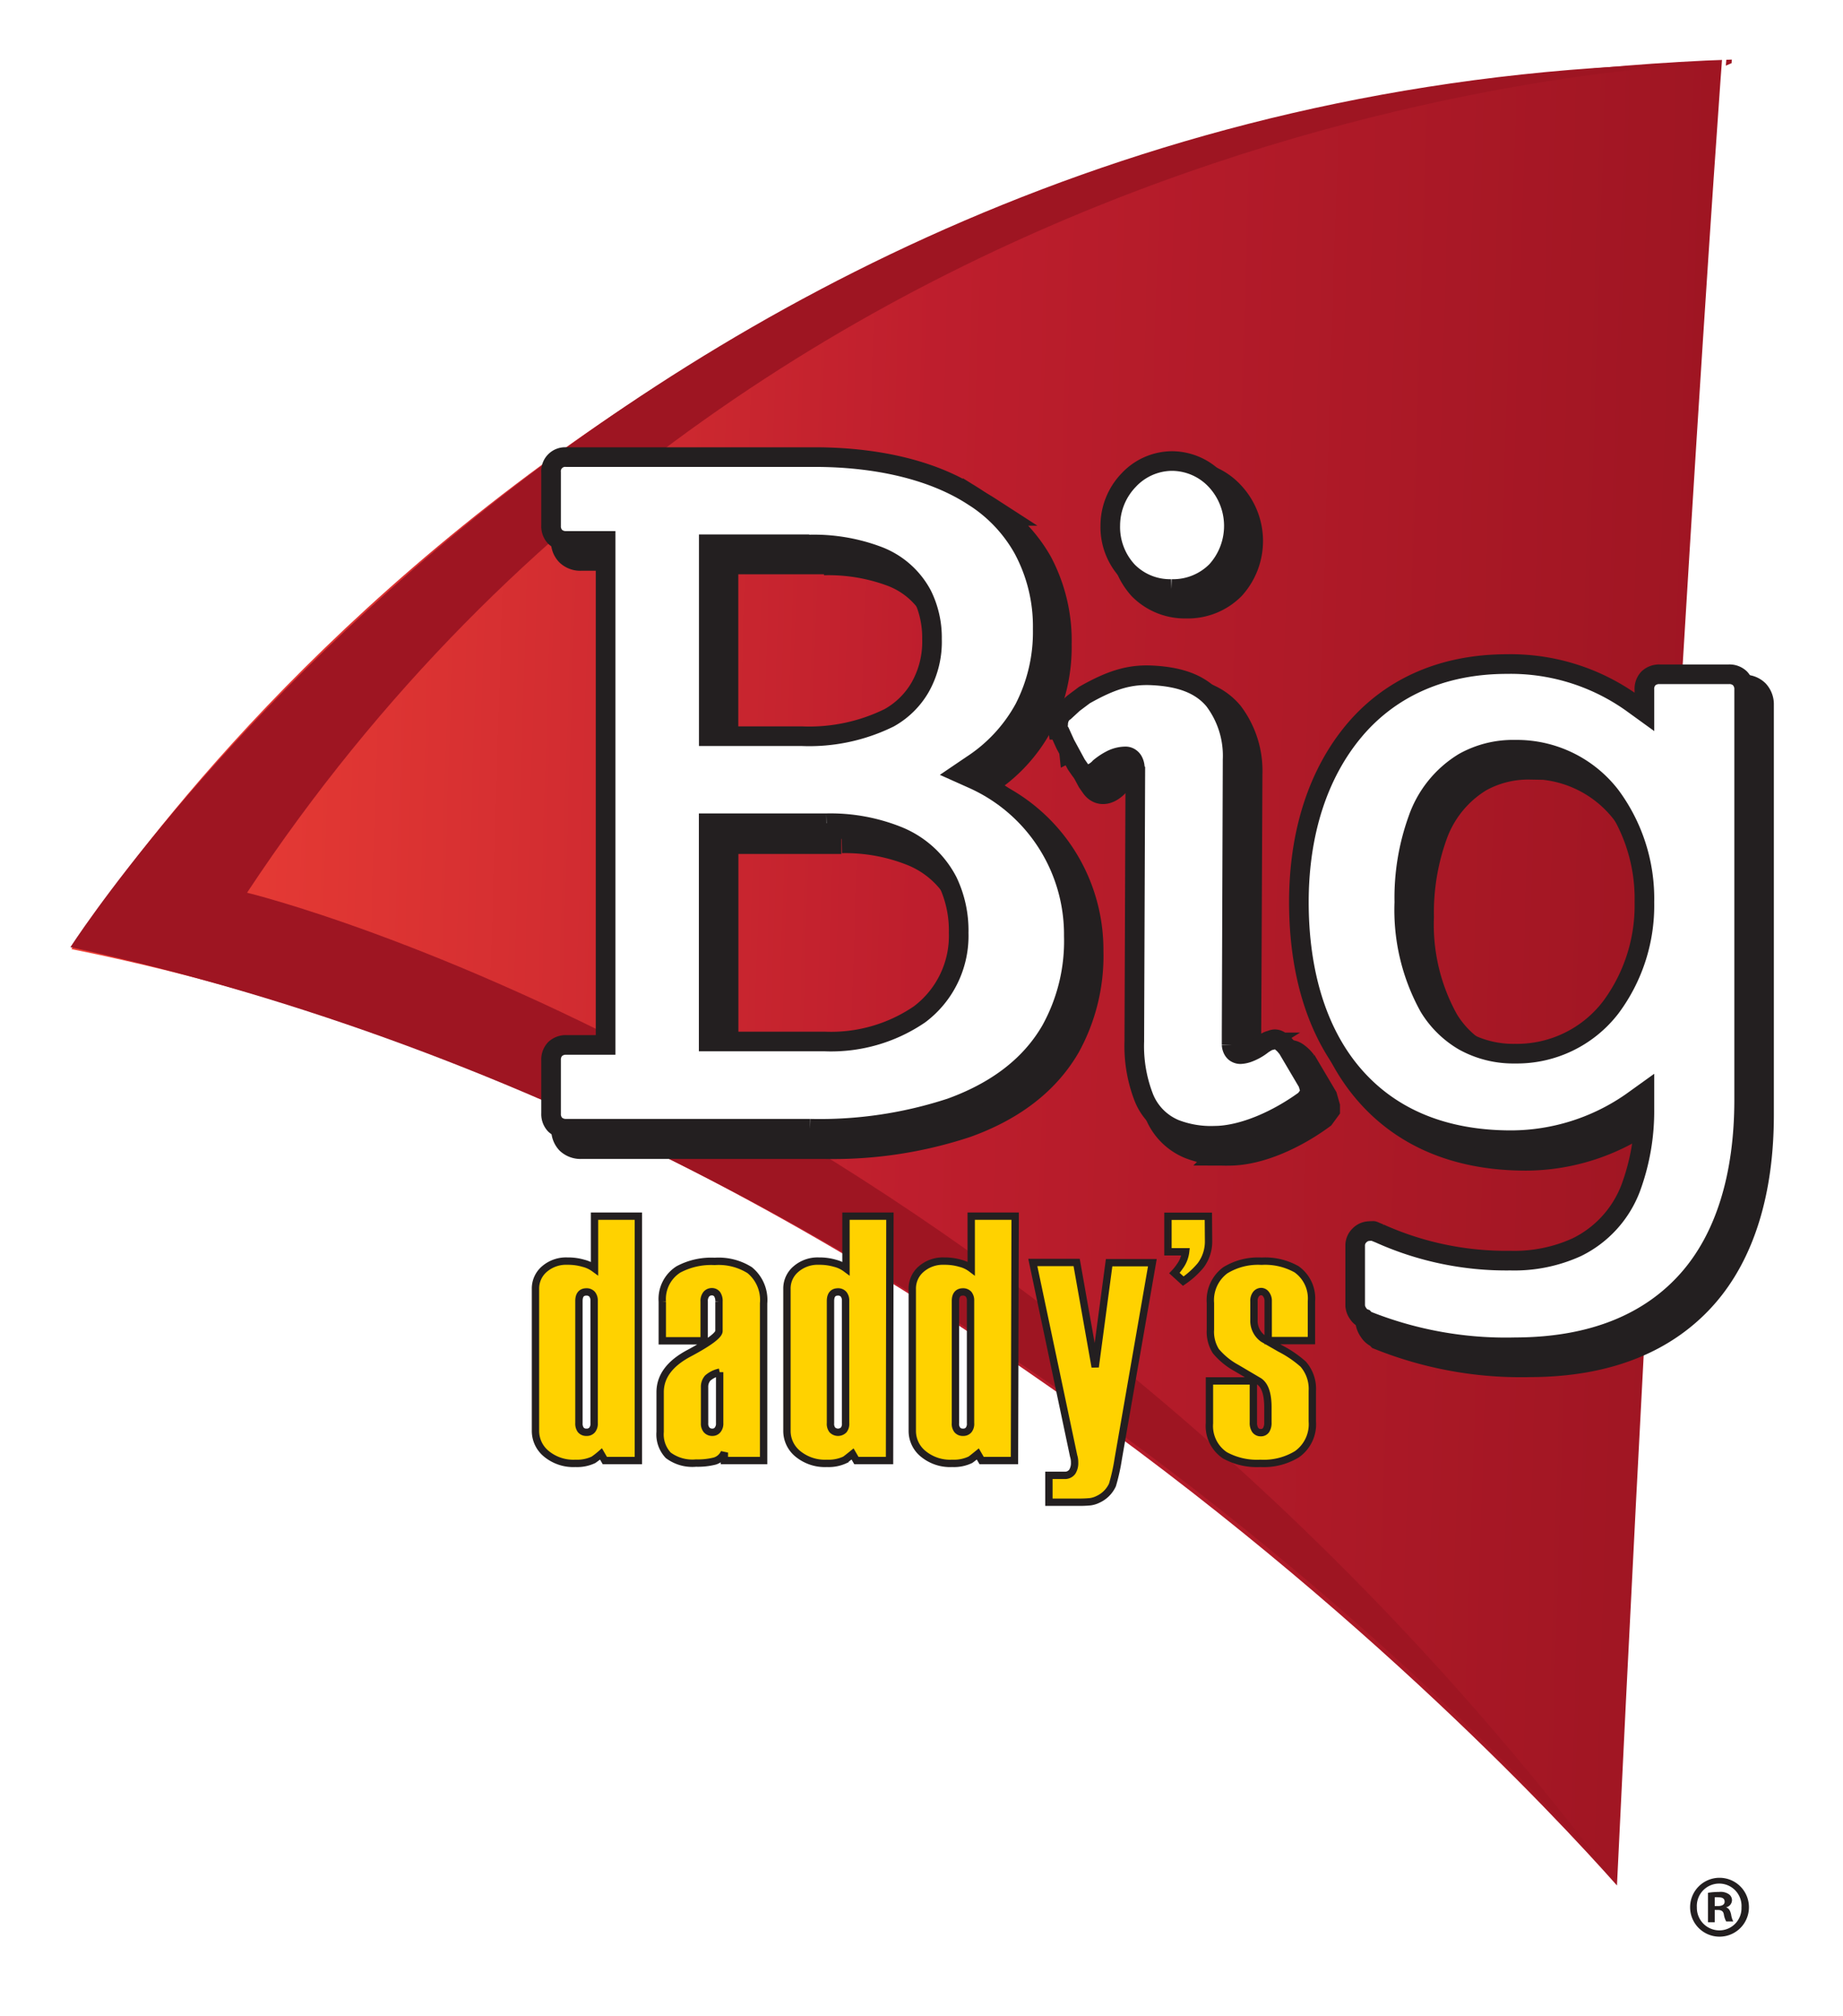
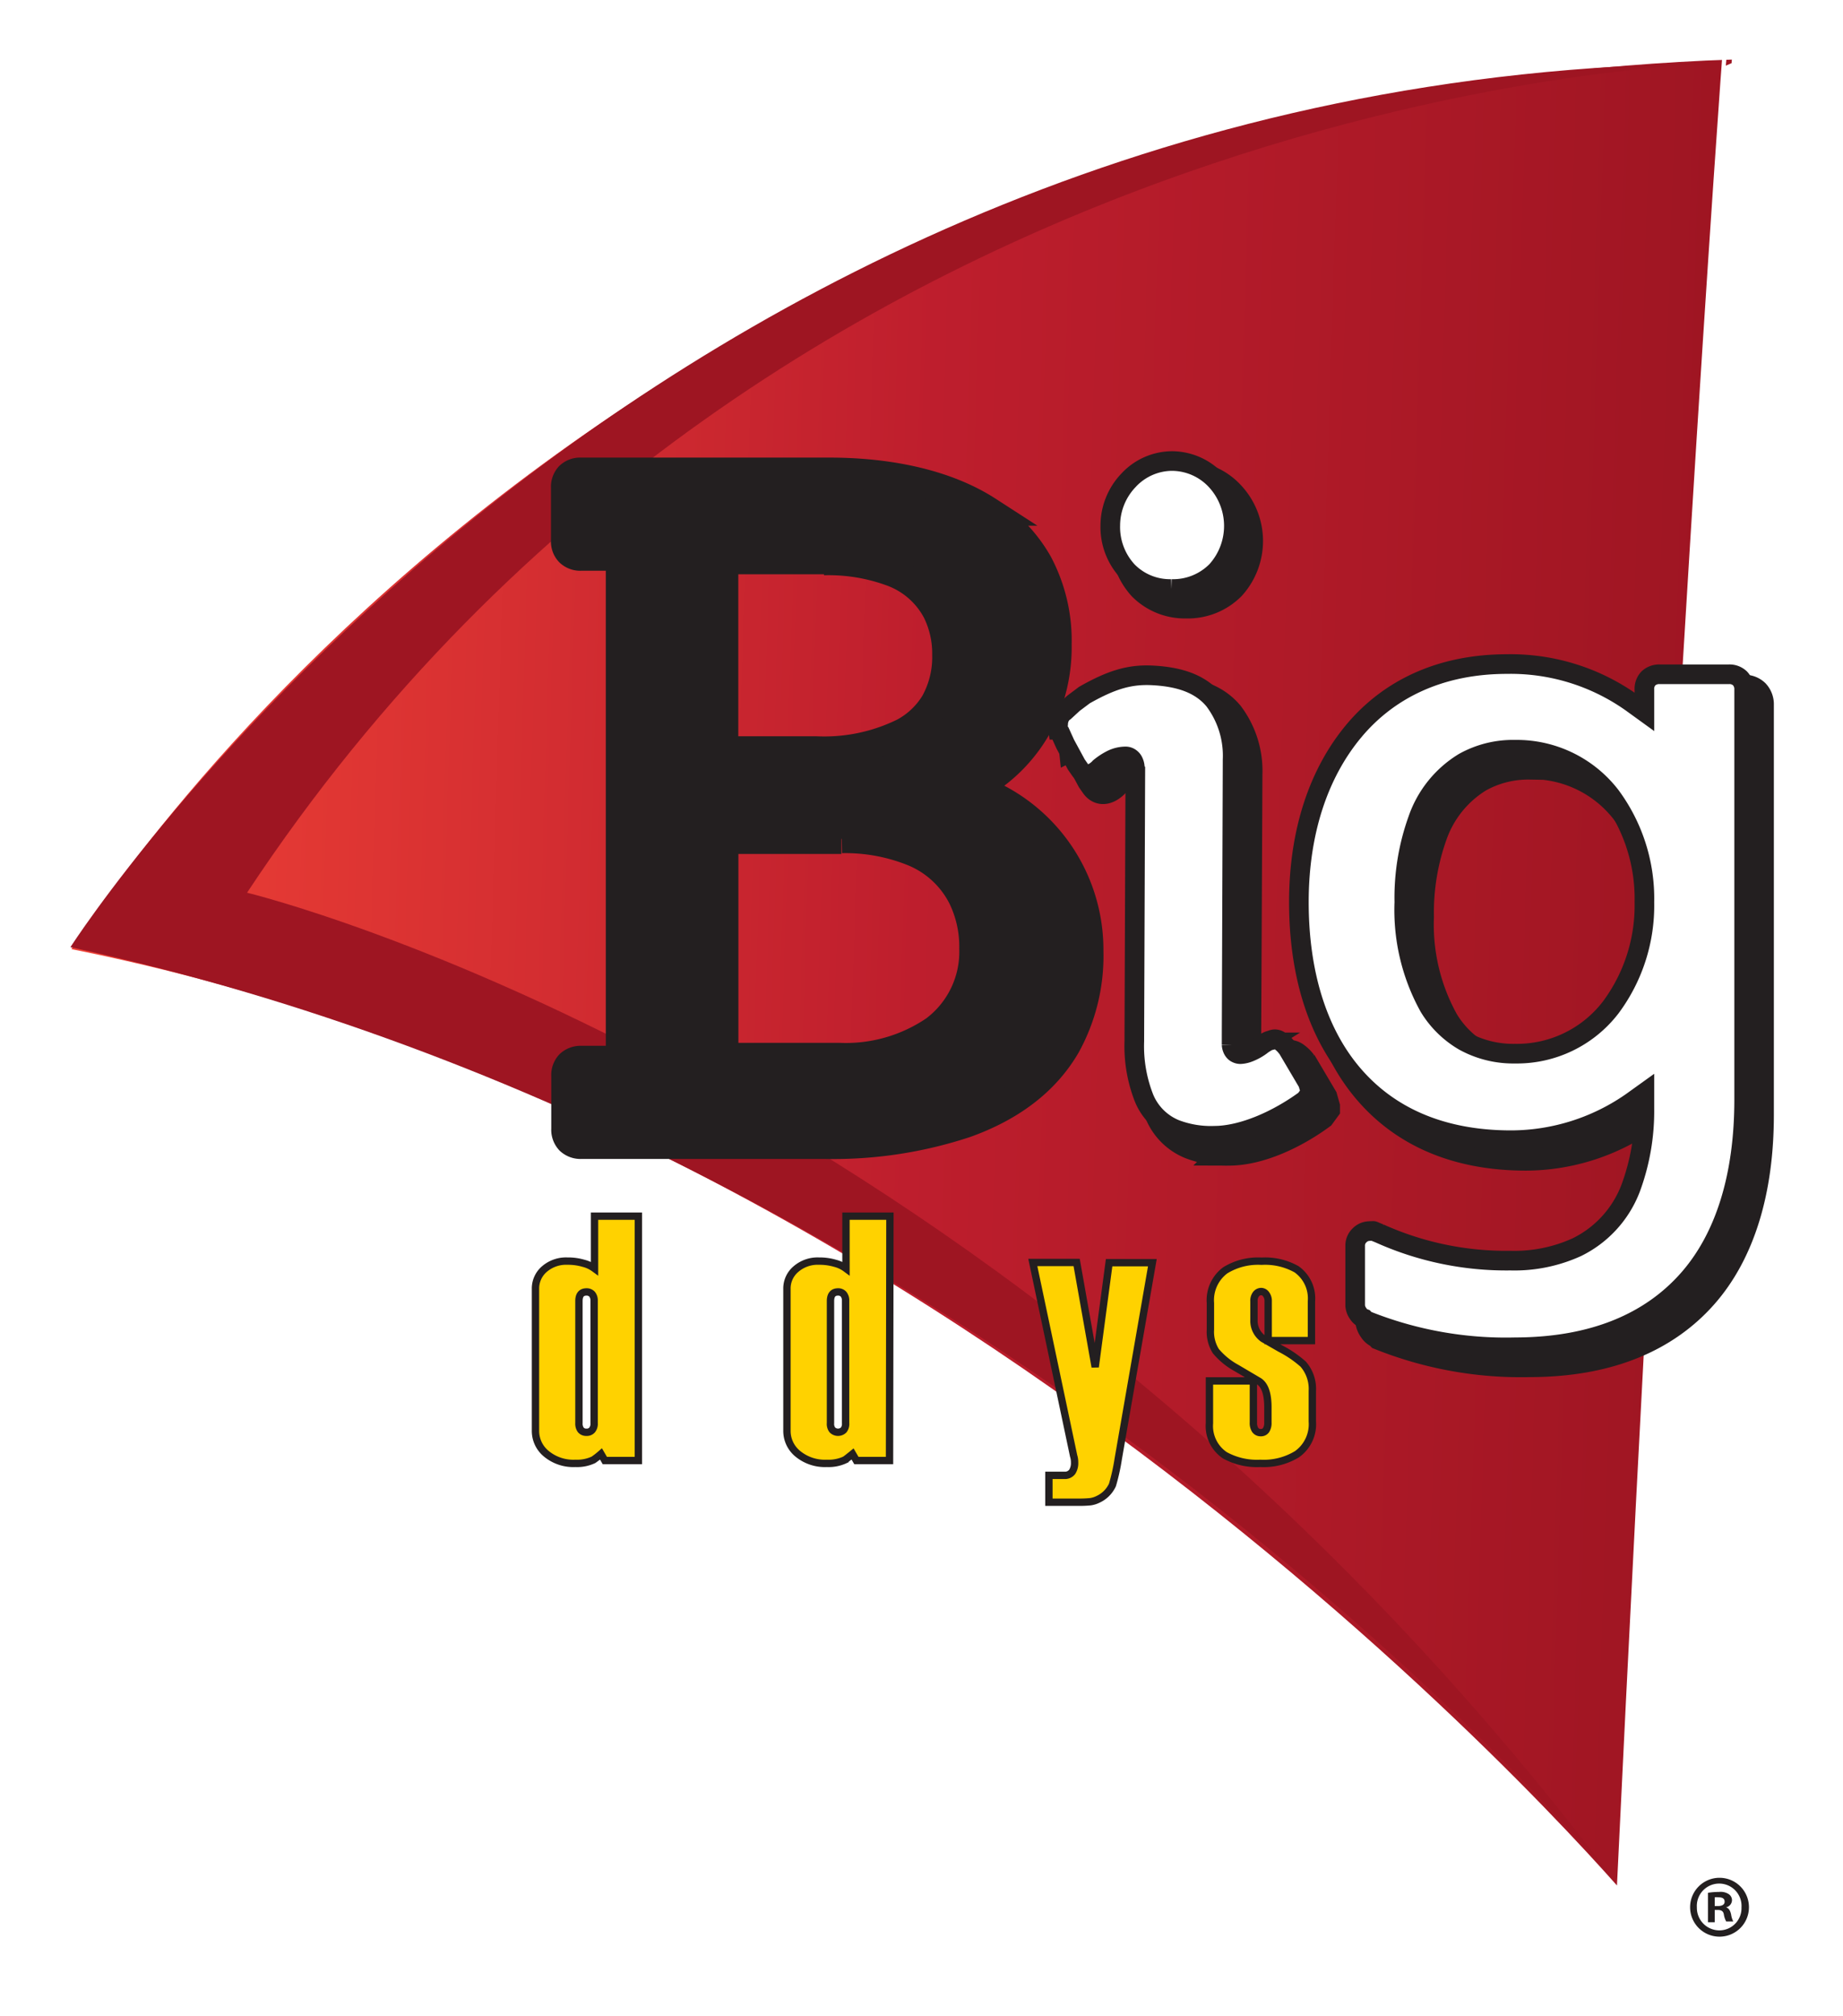
<svg xmlns="http://www.w3.org/2000/svg" viewBox="0 0 187.92 205.44">
  <defs>
    <linearGradient id="a" x1="31.76" y1="157.38" x2="201.07" y2="157.38" gradientTransform="matrix(1, -0.03, -0.03, 0.95, -22.1, -44.7)" gradientUnits="userSpaceOnUse">
      <stop offset="0.01" stop-color="#ef4136" />
      <stop offset="0.52" stop-color="#be1e2d" />
      <stop offset="1" stop-color="#9e1522" />
    </linearGradient>
  </defs>
  <g style="isolation:isolate">
    <image width="774" height="856" transform="scale(0.24)" opacity="0.75" style="mix-blend-mode:multiply" />
-     <path d="M165.66,194.65S99.46,115.52,5.58,97.4c0,0,52-88.16,171-92.36C176.53,5,171.18,79,165.66,194.65Z" transform="translate(0.09 0.02)" fill="url(#a)" />
+     <path d="M165.66,194.65S99.46,115.52,5.58,97.4c0,0,52-88.16,171-92.36C176.53,5,171.18,79,165.66,194.65" transform="translate(0.09 0.02)" fill="url(#a)" />
    <path d="M165.66,194.65S99.46,115.52,5.58,97.4c0,0,52-88.16,171-92.36C176.53,5,171.18,79,165.66,194.65Z" transform="translate(0.09 0.02)" fill="none" stroke="#fff" stroke-width="2" />
    <path d="M7.09,96.5S64.19,7.25,175.28,6.42c0,0-95.48,1.74-150.18,84.53,0,0,77.33,18.53,139.26,100.45,0,0-61.34-74.12-157.27-94.9" transform="translate(0.09 0.02)" fill="#9e1522" />
    <image width="385" height="176" transform="translate(48.96 118.32) scale(0.24)" opacity="0.75" style="mix-blend-mode:multiply" />
    <path d="M65,148.81H61.58l-.39-.67a8.31,8.31,0,0,1-.77.6,3.91,3.91,0,0,1-1.83.36,4.33,4.33,0,0,1-3-1,3,3,0,0,1-1.08-2.31V131.31a2.6,2.6,0,0,1,.9-2,3.38,3.38,0,0,1,2.35-.82,5.61,5.61,0,0,1,1.64.22,3.22,3.22,0,0,1,1.13.53v-5.33H65ZM60.49,145V132.52a1,1,0,0,0-.21-.66.75.75,0,0,0-.57-.23c-.51,0-.77.31-.77.93V145a1.09,1.09,0,0,0,.19.69.71.71,0,0,0,.58.24.7.7,0,0,0,.58-.24A1,1,0,0,0,60.49,145Z" transform="translate(0.09 0.02)" fill="#ffd200" stroke="#231f20" stroke-width="0.75" />
-     <path d="M77.77,148.81h-4V148a1.56,1.56,0,0,1-1,.87,7,7,0,0,1-1.89.2,4.11,4.11,0,0,1-2.83-.79,3.09,3.09,0,0,1-.83-2.38v-4.05q0-2.43,3-4c2-1.07,3-1.82,3-2.24v-3a1.22,1.22,0,0,0-.19-.75.66.66,0,0,0-.56-.25.72.72,0,0,0-.54.25,1.1,1.1,0,0,0-.22.75v4H67.44v-4a3.57,3.57,0,0,1,1.64-3.27,7.07,7.07,0,0,1,3.7-.82,5.94,5.94,0,0,1,3.57.89,3.92,3.92,0,0,1,1.42,3.38ZM73.29,145v-5.19a2.69,2.69,0,0,0-1.22.6,1.36,1.36,0,0,0-.32.93V145a1,1,0,0,0,.21.69.75.75,0,0,0,.59.24.66.66,0,0,0,.53-.24A1,1,0,0,0,73.29,145Z" transform="translate(0.09 0.02)" fill="#ffd200" stroke="#231f20" stroke-width="0.75" />
    <path d="M90.61,148.81H87.23l-.39-.67c-.43.35-.69.55-.77.6a3.93,3.93,0,0,1-1.84.36,4.35,4.35,0,0,1-3-1,3,3,0,0,1-1.08-2.31V131.31a2.58,2.58,0,0,1,.91-2,3.38,3.38,0,0,1,2.35-.82,5.66,5.66,0,0,1,1.64.22,3.16,3.16,0,0,1,1.12.53v-5.33h4.48ZM86.13,145V132.52a1,1,0,0,0-.21-.66.72.72,0,0,0-.56-.23c-.51,0-.77.31-.77.93V145a1,1,0,0,0,.19.69.82.82,0,0,0,1.16,0A1,1,0,0,0,86.13,145Z" transform="translate(0.09 0.02)" fill="#ffd200" stroke="#231f20" stroke-width="0.75" />
-     <path d="M103.35,148.81H100l-.39-.67c-.43.35-.68.55-.77.6a3.91,3.91,0,0,1-1.83.36,4.32,4.32,0,0,1-3-1,3,3,0,0,1-1.08-2.31V131.31a2.6,2.6,0,0,1,.9-2,3.38,3.38,0,0,1,2.35-.82,5.61,5.61,0,0,1,1.64.22,3.08,3.08,0,0,1,1.12.53v-5.33h4.48ZM98.87,145V132.52a1,1,0,0,0-.2-.66.75.75,0,0,0-.57-.23c-.51,0-.77.31-.77.93V145a1,1,0,0,0,.19.69.71.71,0,0,0,.58.24.7.7,0,0,0,.58-.24A1,1,0,0,0,98.87,145Z" transform="translate(0.09 0.02)" fill="#ffd200" stroke="#231f20" stroke-width="0.75" />
    <path d="M117.41,128.65l-3.48,20a19.9,19.9,0,0,1-.59,2.65,3,3,0,0,1-1.48,1.47,2.53,2.53,0,0,1-.78.24,11.93,11.93,0,0,1-1.22.05h-3v-2.74h1.55a.93.93,0,0,0,.83-.36,1.65,1.65,0,0,0,.24-.95,2.15,2.15,0,0,0-.1-.68l-4.16-19.7h4.47l1.89,10.65L113,128.65Z" transform="translate(0.09 0.02)" fill="#ffd200" stroke="#231f20" stroke-width="0.75" />
-     <path d="M123.14,126.4a4.05,4.05,0,0,1-.81,2.53,8.54,8.54,0,0,1-1.77,1.6l-.9-.82a4.88,4.88,0,0,0,.54-.67,3.12,3.12,0,0,0,.6-1.5H119v-3.62h4.12Z" transform="translate(0.09 0.02)" fill="#ffd200" stroke="#231f20" stroke-width="0.75" />
    <path d="M133.72,144.83a3.74,3.74,0,0,1-1.57,3.34,6.51,6.51,0,0,1-3.73.93,6.77,6.77,0,0,1-3.61-.82,3.59,3.59,0,0,1-1.58-3.27V140.7h4.48v4.24a1.28,1.28,0,0,0,.19.76.67.67,0,0,0,.56.27.62.62,0,0,0,.55-.27,1.36,1.36,0,0,0,.18-.76v-1.55c0-1.37-.3-2.25-.9-2.65L126,139.39a7.29,7.29,0,0,1-2.12-1.73,3.69,3.69,0,0,1-.55-2.19v-2.7a3.79,3.79,0,0,1,1.51-3.34,6.37,6.37,0,0,1,3.7-.93,6.55,6.55,0,0,1,3.57.82,3.64,3.64,0,0,1,1.52,3.27v4h-4.41v-4a1.1,1.1,0,0,0-.22-.73.62.62,0,0,0-.49-.27.68.68,0,0,0-.52.25,1.1,1.1,0,0,0-.22.75v1.88a2.23,2.23,0,0,0,.93,1.92l1.74,1a11.23,11.23,0,0,1,2.35,1.6,3.84,3.84,0,0,1,.93,2.74Z" transform="translate(0.09 0.02)" fill="#ffd200" stroke="#231f20" stroke-width="0.75" />
    <image width="285" height="349" transform="translate(51.12 41.52) scale(0.24)" opacity="0.75" style="mix-blend-mode:multiply" />
    <path d="M84,116.58H59.18a1.59,1.59,0,0,1-1.15-.41,1.55,1.55,0,0,1-.41-1.15v-5.41a1.54,1.54,0,0,1,.41-1.15,1.59,1.59,0,0,1,1.15-.41h4V56.64h-4A1.56,1.56,0,0,1,58,56.22a1.51,1.51,0,0,1-.41-1.14V49.67A1.54,1.54,0,0,1,58,48.52a1.55,1.55,0,0,1,1.15-.41H84.51c5.94,0,11.8,1.17,16.09,3.94a15.19,15.19,0,0,1,5.14,5.37,16.69,16.69,0,0,1,1.94,8.21,17,17,0,0,1-1.88,8.09,16,16,0,0,1-5.28,5.76l-1.21.83,1.33.59a17.38,17.38,0,0,1,10.28,16,18.84,18.84,0,0,1-2.34,9.61c-2.22,3.81-5.84,6.33-10.2,7.9A42.92,42.92,0,0,1,84,116.58M83.93,57H73.69V76.51h9.48a18.37,18.37,0,0,0,8.93-1.88,8.33,8.33,0,0,0,3.16-3,9.65,9.65,0,0,0,1.2-4.91,9.76,9.76,0,0,0-1-4.47,8.5,8.5,0,0,0-4.57-4,18.74,18.74,0,0,0-7-1.15m1.81,28.4h-12v22.25H85.55a16.12,16.12,0,0,0,9.67-2.77,10,10,0,0,0,4-8.31,11.56,11.56,0,0,0-1.13-5.23A9.76,9.76,0,0,0,93,86.74a18.54,18.54,0,0,0-7.26-1.32" transform="translate(0.09 0.02)" fill="#231f20" />
    <path d="M84,116.58H59.18a1.59,1.59,0,0,1-1.15-.41,1.55,1.55,0,0,1-.41-1.15v-5.41a1.54,1.54,0,0,1,.41-1.15,1.59,1.59,0,0,1,1.15-.41h4V56.64h-4A1.56,1.56,0,0,1,58,56.22a1.51,1.51,0,0,1-.41-1.14V49.67A1.54,1.54,0,0,1,58,48.52a1.55,1.55,0,0,1,1.15-.41H84.51c5.94,0,11.8,1.17,16.09,3.94a15.19,15.19,0,0,1,5.14,5.37,16.69,16.69,0,0,1,1.94,8.21,17,17,0,0,1-1.88,8.09,16,16,0,0,1-5.28,5.76l-1.21.83,1.33.59a17.38,17.38,0,0,1,10.28,16,18.84,18.84,0,0,1-2.34,9.61c-2.22,3.81-5.84,6.33-10.2,7.9A42.92,42.92,0,0,1,84,116.58M83.93,57H73.69V76.51h9.48a18.37,18.37,0,0,0,8.93-1.88,8.33,8.33,0,0,0,3.16-3,9.65,9.65,0,0,0,1.2-4.91,9.76,9.76,0,0,0-1-4.47,8.5,8.5,0,0,0-4.57-4,18.74,18.74,0,0,0-7-1.15m1.81,28.4h-12v22.25H85.55a16.12,16.12,0,0,0,9.67-2.77,10,10,0,0,0,4-8.31,11.56,11.56,0,0,0-1.13-5.23A9.76,9.76,0,0,0,93,86.74a18.54,18.54,0,0,0-7.26-1.32" transform="translate(0.09 0.02)" fill="none" stroke="#231f20" stroke-width="3" />
    <image width="171" height="350" transform="translate(102.72 42) scale(0.24)" opacity="0.75" style="mix-blend-mode:multiply" />
    <path d="M132.64,108.24l2.15,3.63.25.88,0,.21-.47.64c-2.73,2-6.33,3.67-9.37,3.66a10,10,0,0,1-3.88-.66,5.82,5.82,0,0,1-3.19-3.16,14.61,14.61,0,0,1-1-5.81v-.38l.1-26.6a6.5,6.5,0,0,0-.08-1.13,1.78,1.78,0,0,0-.14-.43.92.92,0,0,0-.79-.49,3.38,3.38,0,0,0-1.48.38,5.43,5.43,0,0,0-1.13.76s-1.15,1.33-2,.26l-.4-.57-1.12-2.08-.54-1.17c-.18-.19-.19-.23-.21-.28a2.72,2.72,0,0,1,0-.57,1.64,1.64,0,0,1,.17-.72A1.28,1.28,0,0,1,110,74l.9-.84,1.12-.84c2.87-1.63,4.72-2.14,7.07-2,3,.18,4.88,1,6.15,2.52a9.45,9.45,0,0,1,1.89,6.07v.29L127,107c0,.48,0,.76,0,1a1.44,1.44,0,0,0,.09.42.92.92,0,0,0,.28.37.85.85,0,0,0,.53.18,2.12,2.12,0,0,0,.78-.16,5.11,5.11,0,0,0,1.52-.86l.29-.17a3.58,3.58,0,0,1,.93-.33,1,1,0,0,1,.54.2,3.16,3.16,0,0,1,.72.71M120.86,61.5a6.08,6.08,0,0,1-4.47-1.8,6.84,6.84,0,0,1,.08-9.25,6.06,6.06,0,0,1,4.39-2,6.18,6.18,0,0,1,4.49,2,6.81,6.81,0,0,1,.07,9.24,6.2,6.2,0,0,1-4.56,1.81" transform="translate(0.09 0.02)" fill="#231f20" />
    <path d="M132.64,108.24l2.15,3.63.25.88,0,.21-.47.64c-2.73,2-6.33,3.67-9.37,3.66a10,10,0,0,1-3.88-.66,5.82,5.82,0,0,1-3.19-3.16,14.61,14.61,0,0,1-1-5.81v-.38l.1-26.6a6.5,6.5,0,0,0-.08-1.13,1.78,1.78,0,0,0-.14-.43.92.92,0,0,0-.79-.49,3.38,3.38,0,0,0-1.48.38,5.43,5.43,0,0,0-1.13.76s-1.15,1.33-2,.26l-.4-.57-1.12-2.08-.54-1.17c-.18-.19-.19-.23-.21-.28a2.72,2.72,0,0,1,0-.57,1.64,1.64,0,0,1,.17-.72A1.28,1.28,0,0,1,110,74l.9-.84,1.12-.84c2.87-1.63,4.72-2.14,7.07-2,3,.18,4.88,1,6.15,2.52a9.45,9.45,0,0,1,1.89,6.07v.29L127,107c0,.48,0,.76,0,1a1.44,1.44,0,0,0,.09.42.92.92,0,0,0,.28.37.85.85,0,0,0,.53.18,2.12,2.12,0,0,0,.78-.16,5.11,5.11,0,0,0,1.52-.86l.29-.17a3.58,3.58,0,0,1,.93-.33,1,1,0,0,1,.54.2,3.16,3.16,0,0,1,.72.71M120.86,61.5a6.08,6.08,0,0,1-4.47-1.8,6.84,6.84,0,0,1,.08-9.25,6.06,6.06,0,0,1,4.39-2,6.18,6.18,0,0,1,4.49,2,6.81,6.81,0,0,1,.07,9.24,6.2,6.2,0,0,1-4.56,1.81" transform="translate(0.09 0.02)" fill="none" stroke="#231f20" stroke-width="3" />
    <image width="252" height="353" transform="translate(127.44 62.64) scale(0.24)" opacity="0.75" style="mix-blend-mode:multiply" />
    <path d="M155.92,138.81a38.55,38.55,0,0,1-15.24-2.74l-.17-.18a1.17,1.17,0,0,1-.58-.48,1.68,1.68,0,0,1-.33-.83v-6.17a1.48,1.48,0,0,1,.44-1,1.51,1.51,0,0,1,1-.44,1.08,1.08,0,0,1,.32,0c.07,0,0-.07.28.06l.43.19A31.72,31.72,0,0,0,155.45,130a15.39,15.39,0,0,0,6.77-1.36,11.15,11.15,0,0,0,5.5-6,22.67,22.67,0,0,0,1.4-8.12l0-1.62-1.31.94a21.54,21.54,0,0,1-12.29,3.93c-7.28,0-12.61-2.54-16.21-6.8s-5.43-10.33-5.43-17.46,1.95-13.11,5.56-17.4,8.82-6.86,15.61-6.87a21.34,21.34,0,0,1,12.75,3.93l1.3.94V71.8a1.55,1.55,0,0,1,.41-1.14,1.58,1.58,0,0,1,1.16-.42h7.05a1.53,1.53,0,0,1,1.14.42,1.6,1.6,0,0,1,.42,1.14v41.8c0,7.66-1.9,14-5.71,18.31s-9.59,6.89-17.67,6.9m0-60.89a10.37,10.37,0,0,0-5.21,1.3A11.13,11.13,0,0,0,146,85a23.55,23.55,0,0,0-1.38,8.42,20.34,20.34,0,0,0,2.54,10.66,10.11,10.11,0,0,0,3.54,3.49,10.41,10.41,0,0,0,5.2,1.29,12.08,12.08,0,0,0,9.76-4.7,17.37,17.37,0,0,0,3.44-10.74,17.56,17.56,0,0,0-3.43-10.82,12.11,12.11,0,0,0-9.77-4.72" transform="translate(0.09 0.02)" fill="#231f20" />
    <path d="M155.92,138.81a38.55,38.55,0,0,1-15.24-2.74l-.17-.18a1.17,1.17,0,0,1-.58-.48,1.68,1.68,0,0,1-.33-.83v-6.17a1.48,1.48,0,0,1,.44-1,1.51,1.51,0,0,1,1-.44,1.08,1.08,0,0,1,.32,0c.07,0,0-.07.28.06l.43.19A31.72,31.72,0,0,0,155.45,130a15.39,15.39,0,0,0,6.77-1.36,11.15,11.15,0,0,0,5.5-6,22.67,22.67,0,0,0,1.4-8.12l0-1.62-1.31.94a21.54,21.54,0,0,1-12.29,3.93c-7.28,0-12.61-2.54-16.21-6.8s-5.43-10.33-5.43-17.46,1.95-13.11,5.56-17.4,8.82-6.86,15.61-6.87a21.34,21.34,0,0,1,12.75,3.93l1.3.94V71.8a1.55,1.55,0,0,1,.41-1.14,1.58,1.58,0,0,1,1.16-.42h7.05a1.53,1.53,0,0,1,1.14.42,1.6,1.6,0,0,1,.42,1.14v41.8c0,7.66-1.9,14-5.71,18.31s-9.59,6.89-17.67,6.9m0-60.89a10.37,10.37,0,0,0-5.21,1.3A11.13,11.13,0,0,0,146,85a23.55,23.55,0,0,0-1.38,8.42,20.34,20.34,0,0,0,2.54,10.66,10.11,10.11,0,0,0,3.54,3.49,10.41,10.41,0,0,0,5.2,1.29,12.08,12.08,0,0,0,9.76-4.7,17.37,17.37,0,0,0,3.44-10.74,17.56,17.56,0,0,0-3.43-10.82,12.11,12.11,0,0,0-9.77-4.72" transform="translate(0.09 0.02)" fill="none" stroke="#231f20" stroke-width="3" />
-     <path d="M82.51,115H57.66a1.61,1.61,0,0,1-1.15-.42,1.57,1.57,0,0,1-.41-1.14v-5.42a1.57,1.57,0,0,1,.41-1.14,1.6,1.6,0,0,1,1.15-.42h4V55.1h-4a1.6,1.6,0,0,1-1.15-.42,1.57,1.57,0,0,1-.41-1.14V48.12a1.44,1.44,0,0,1,1.56-1.56H83c5.94,0,11.8,1.18,16.09,3.95a14.94,14.94,0,0,1,5.14,5.37,16.65,16.65,0,0,1,2,8.2,17,17,0,0,1-1.88,8.1A16.06,16.06,0,0,1,99,77.94l-1.21.82,1.34.6a17.36,17.36,0,0,1,10.27,16,18.71,18.71,0,0,1-2.34,9.61c-2.21,3.82-5.84,6.33-10.2,7.91A42.84,42.84,0,0,1,82.51,115m-.09-59.56H72.18V75h9.48a18.45,18.45,0,0,0,8.92-1.88A8.35,8.35,0,0,0,93.74,70a9.41,9.41,0,0,0,1.2-4.9,9.8,9.8,0,0,0-1-4.48,8.51,8.51,0,0,0-4.58-4,18.53,18.53,0,0,0-7-1.15m1.81,28.4h-12v22.24H84a16,16,0,0,0,9.66-2.76,10,10,0,0,0,4-8.31,11.57,11.57,0,0,0-1.12-5.23,9.88,9.88,0,0,0-5.1-4.63,18.45,18.45,0,0,0-7.25-1.31" transform="translate(0.09 0.02)" fill="#fff" stroke="#231f20" stroke-width="2" />
    <path d="M131.12,106.69l2.15,3.64.26.88-.05.2-.48.65c-2.73,2-6.33,3.67-9.37,3.66a10.18,10.18,0,0,1-3.88-.66,5.83,5.83,0,0,1-3.18-3.16,14.44,14.44,0,0,1-1-5.82v-.38l.1-26.59a6.53,6.53,0,0,0-.07-1.13,1.53,1.53,0,0,0-.15-.44.88.88,0,0,0-.23-.28.83.83,0,0,0-.56-.2,3.25,3.25,0,0,0-1.48.38,6.52,6.52,0,0,0-1.13.75s-1.15,1.33-2,.26l-.39-.56-1.13-2.08L108,74.64c-.18-.19-.18-.23-.2-.29a2,2,0,0,1,0-.56,1.82,1.82,0,0,1,.16-.73,1.39,1.39,0,0,1,.5-.58l.9-.83,1.12-.84c2.87-1.63,4.73-2.14,7.07-2,2.95.17,4.88,1,6.15,2.52a9.37,9.37,0,0,1,1.89,6.07v.28l-.1,27.74c0,.48,0,.76,0,1a1.17,1.17,0,0,0,.09.42.9.9,0,0,0,.27.38.91.91,0,0,0,.53.18,2.7,2.7,0,0,0,.79-.16,5.27,5.27,0,0,0,1.51-.86l.29-.18a1.61,1.61,0,0,1,.53-.22,1,1,0,0,1,.41-.1.94.94,0,0,1,.53.19,2.87,2.87,0,0,1,.72.72M119.35,60a6.06,6.06,0,0,1-4.47-1.81,6.62,6.62,0,0,1-1.76-4.69A6.69,6.69,0,0,1,115,48.9a6.09,6.09,0,0,1,4.4-1.94,6.17,6.17,0,0,1,4.48,1.95,6.83,6.83,0,0,1,.08,9.24A6.22,6.22,0,0,1,119.35,60" transform="translate(0.09 0.02)" fill="#fff" stroke="#231f20" stroke-width="2" />
    <path d="M154.41,137.27a38.31,38.31,0,0,1-15.24-2.75l-.17-.18a1.18,1.18,0,0,1-.59-.48,1.59,1.59,0,0,1-.32-.82v-6.17a1.41,1.41,0,0,1,.44-1,1.43,1.43,0,0,1,1-.44,1.2,1.2,0,0,1,.33,0c.06,0,0-.07.27.06l.44.18a31.49,31.49,0,0,0,13.34,2.77,15.37,15.37,0,0,0,6.76-1.36,11.08,11.08,0,0,0,5.5-6,22.64,22.64,0,0,0,1.41-8.12l0-1.61-1.31.94A21.58,21.58,0,0,1,154,116.17c-7.28,0-12.62-2.53-16.22-6.79s-5.43-10.33-5.43-17.47,2-13.1,5.56-17.39,8.83-6.86,15.62-6.87a21.31,21.31,0,0,1,12.75,3.93l1.3.94V70.26a1.54,1.54,0,0,1,.41-1.15,1.6,1.6,0,0,1,1.15-.42h7.05a1.55,1.55,0,0,1,1.14.42,1.58,1.58,0,0,1,.42,1.15v41.79c0,7.66-1.89,14-5.71,18.32s-9.59,6.89-17.66,6.9m0-60.89a10.28,10.28,0,0,0-5.22,1.3,11,11,0,0,0-4.68,5.82,23.49,23.49,0,0,0-1.38,8.41,20.37,20.37,0,0,0,2.53,10.67,10.08,10.08,0,0,0,3.54,3.48,10.42,10.42,0,0,0,5.21,1.29,12.06,12.06,0,0,0,9.75-4.69,17.39,17.39,0,0,0,3.45-10.75,17.59,17.59,0,0,0-3.44-10.82,12.08,12.08,0,0,0-9.76-4.71" transform="translate(0.09 0.02)" fill="#fff" stroke="#231f20" stroke-width="2" />
    <path d="M178.24,194.33a3,3,0,1,1-3-3A3,3,0,0,1,178.24,194.33Zm-5.31,0a2.3,2.3,0,0,0,2.3,2.36,2.26,2.26,0,0,0,2.25-2.34,2.28,2.28,0,1,0-4.55,0Zm1.82,1.53h-.69v-3a7.48,7.48,0,0,1,1.14-.09,1.5,1.5,0,0,1,1,.24.74.74,0,0,1,.31.63.76.76,0,0,1-.61.7v0c.29.09.43.33.52.72a2.28,2.28,0,0,0,.22.72h-.72a2.21,2.21,0,0,1-.24-.72c-.05-.3-.23-.45-.61-.45h-.32Zm0-1.65h.33c.38,0,.68-.13.68-.44s-.2-.45-.63-.45a1.55,1.55,0,0,0-.38,0Z" transform="translate(0.09 0.02)" fill="#231f20" />
  </g>
</svg>